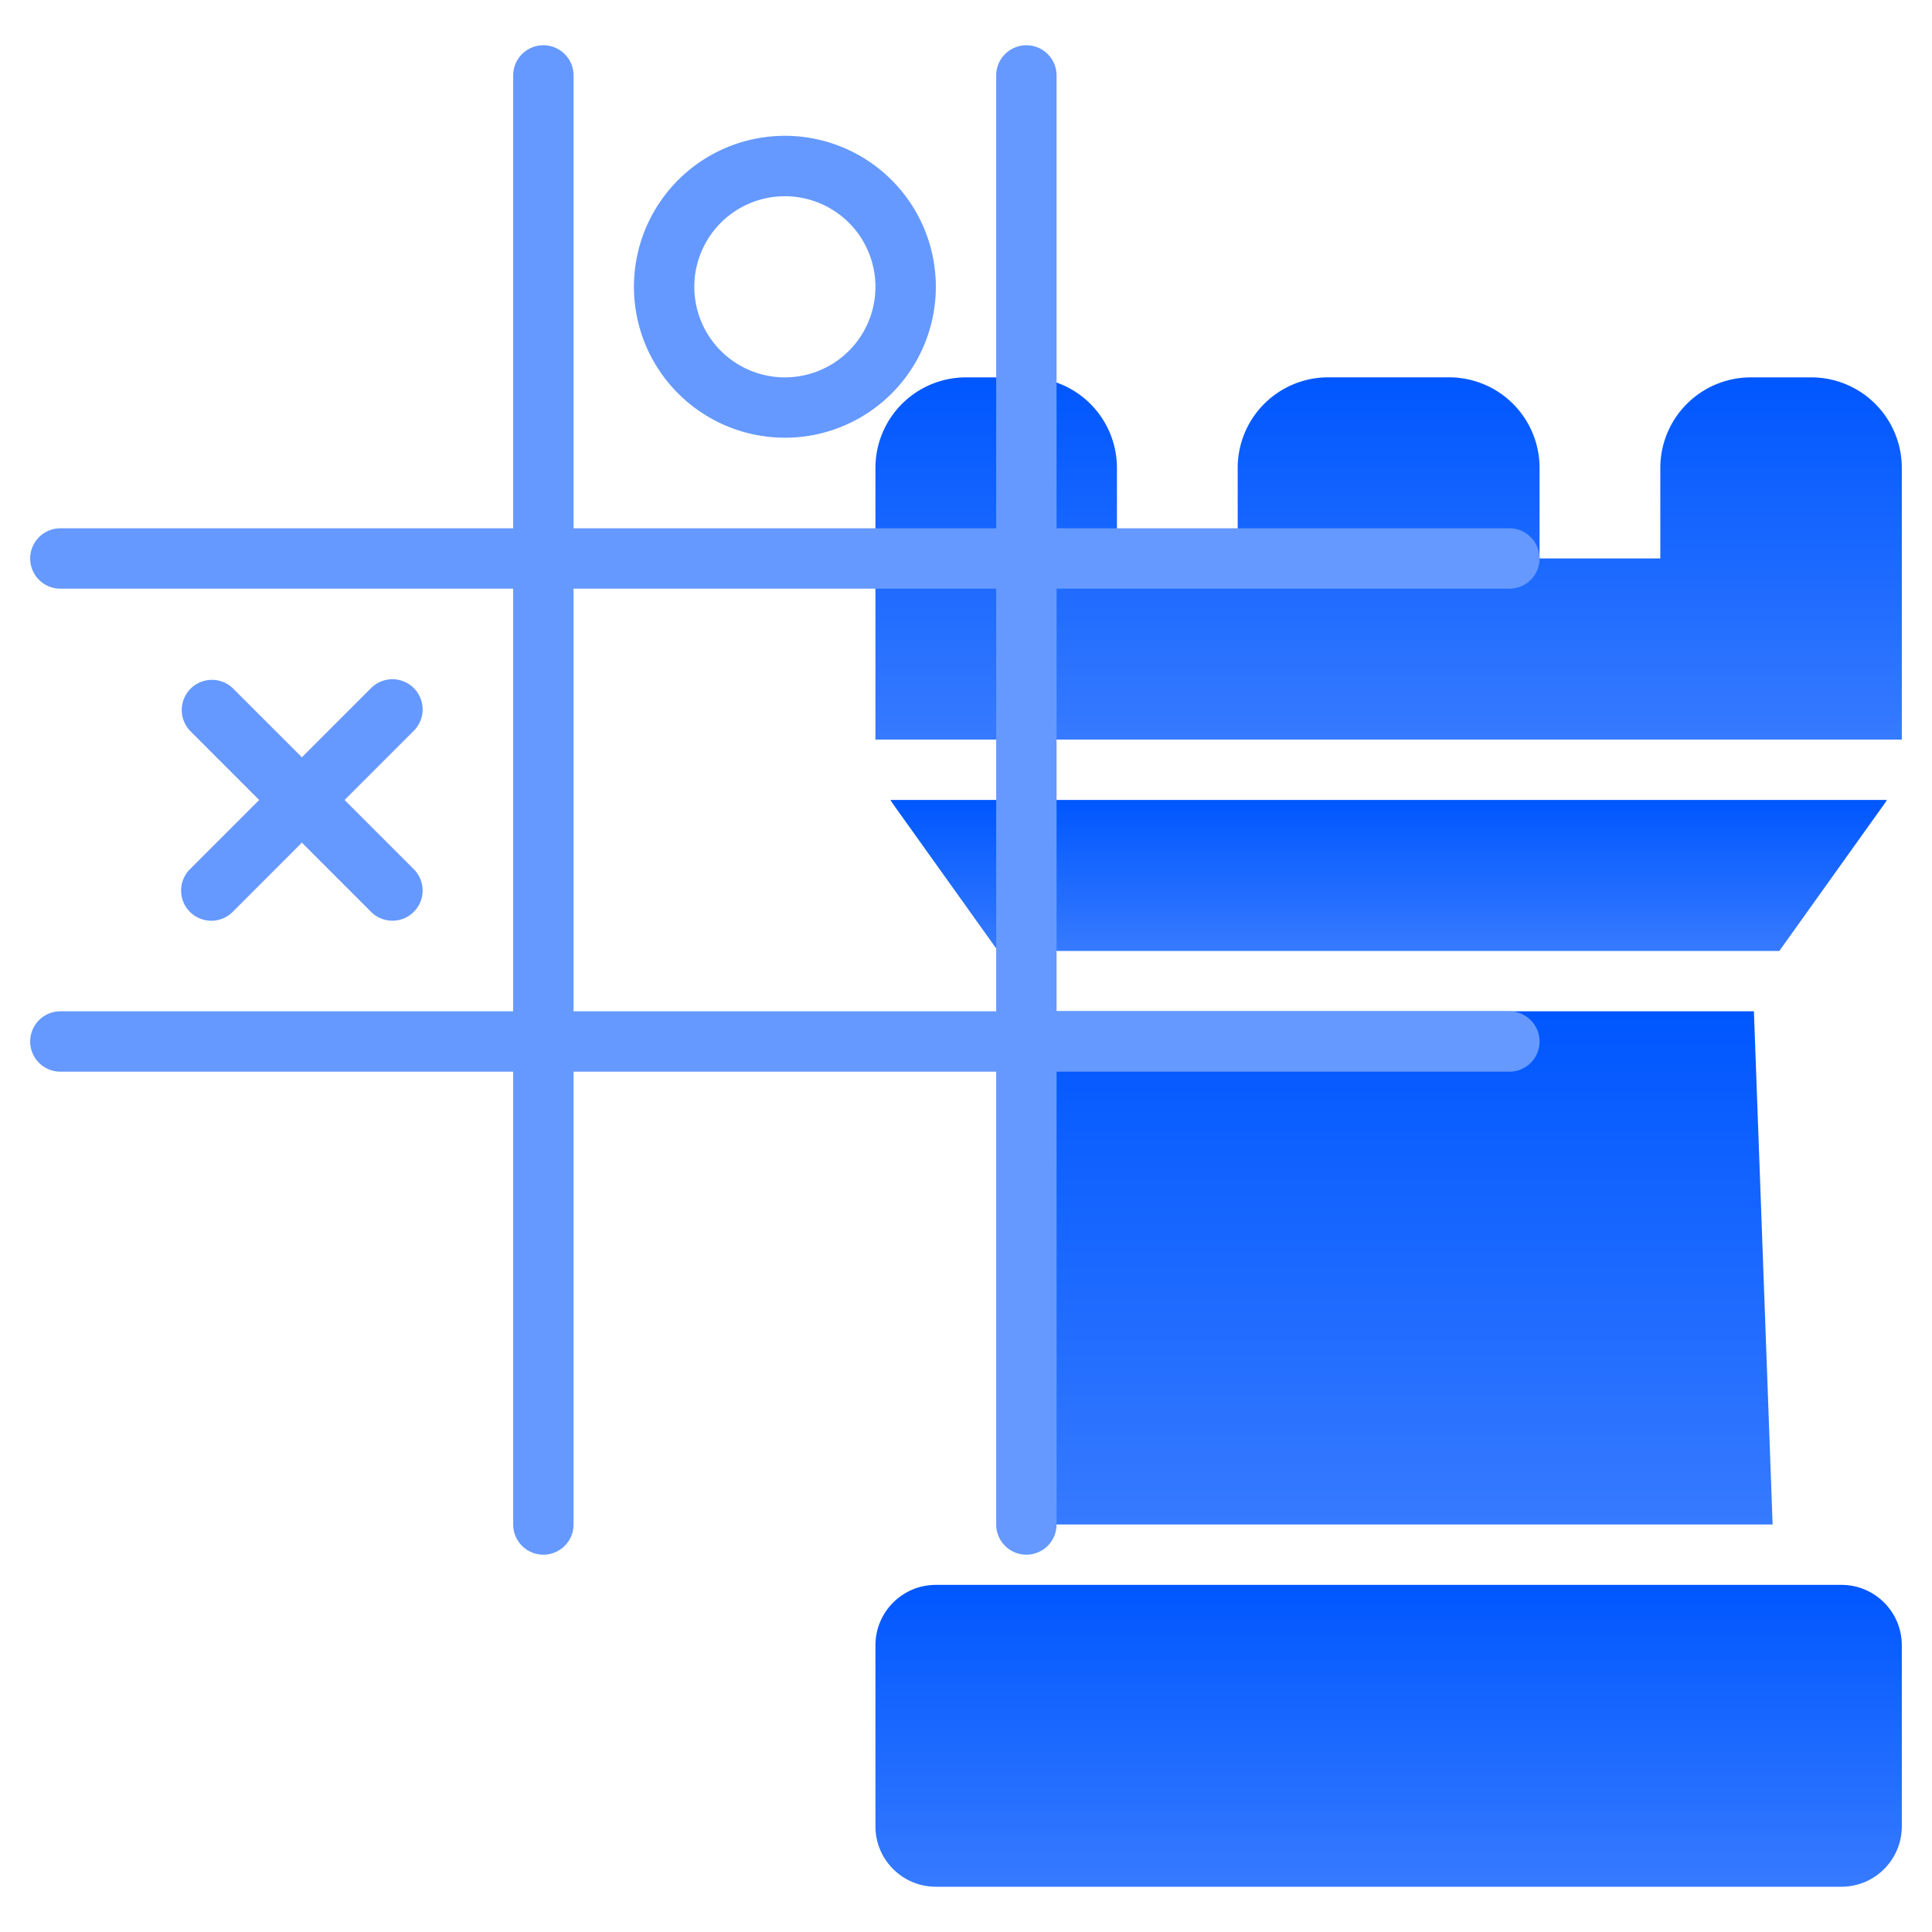
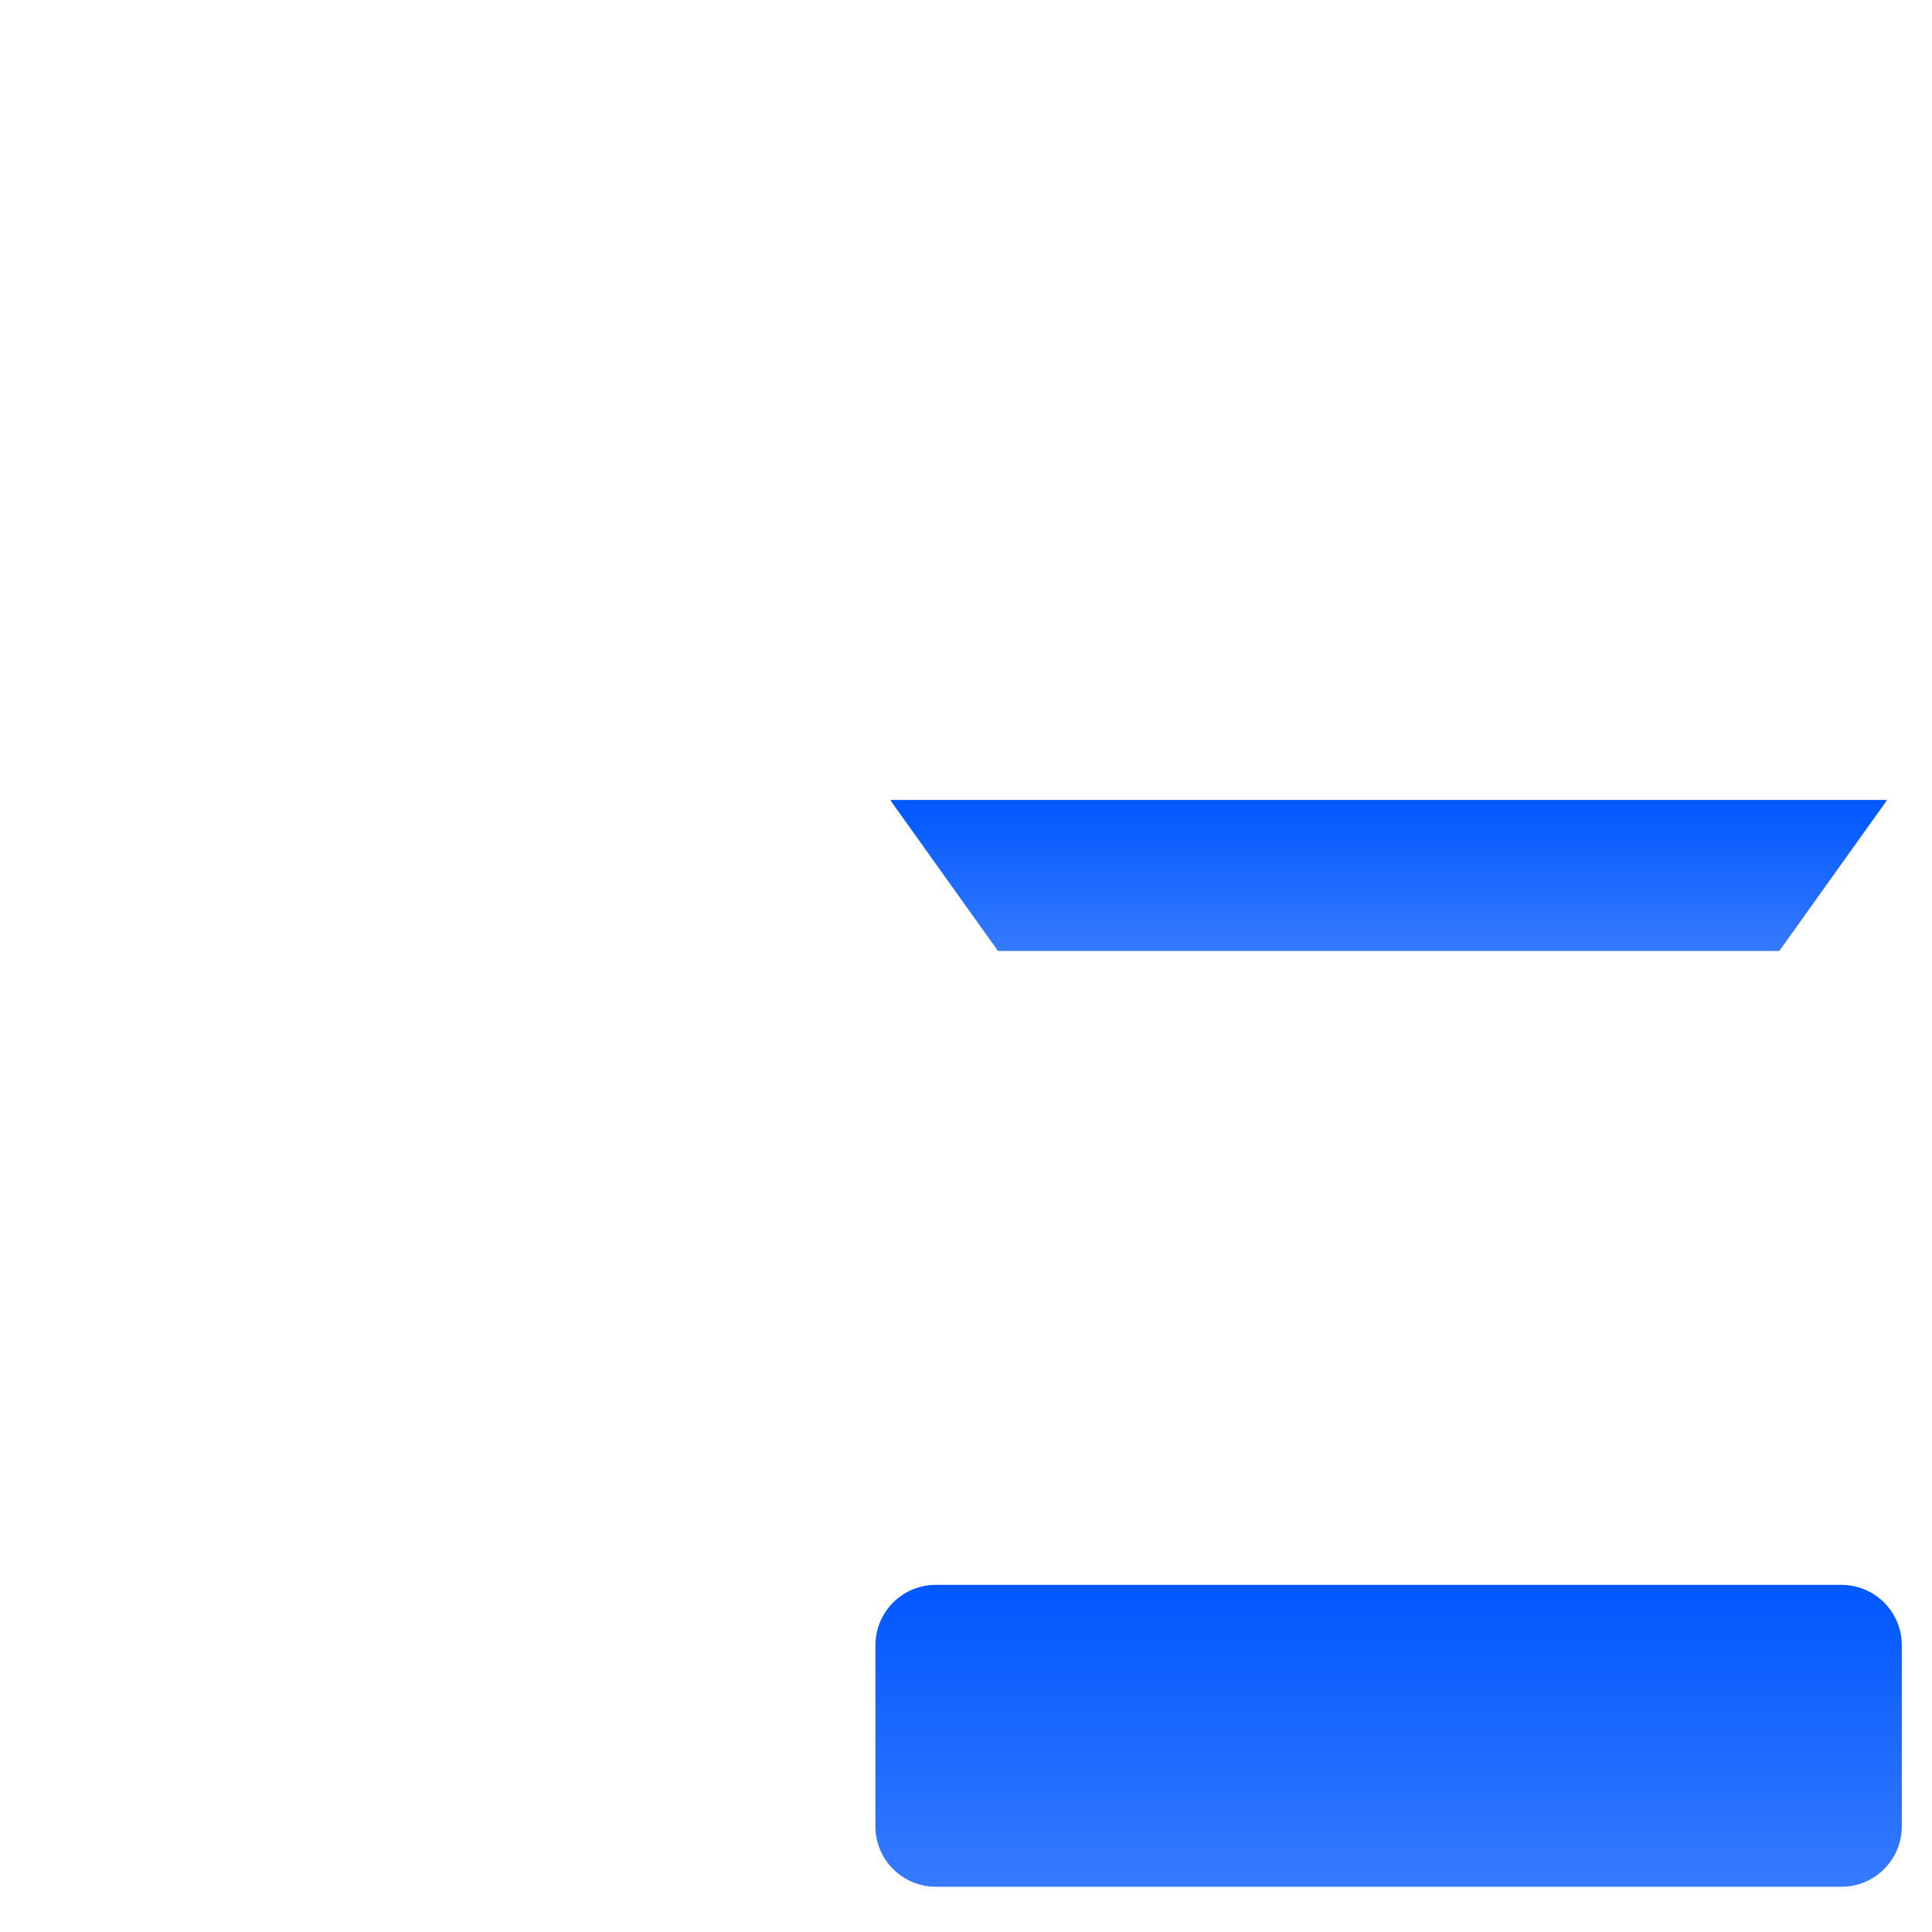
<svg xmlns="http://www.w3.org/2000/svg" width="40" height="40" viewBox="0 0 40 40" fill="none">
-   <path d="M36.312 20.938H21.19l-.387 10.625H36.7l-.387-10.625Z" fill="url(#a)" />
  <path d="m18.474 16.625 2.188 3.063h16.177l2.188-3.063c.015-.02.025-.043.039-.063H18.437c.012.022.022.044.037.063Z" fill="url(#b)" />
-   <path d="M39.375 15.313V9.686A1.875 1.875 0 0 0 37.5 7.813h-1.25a1.875 1.875 0 0 0-1.875 1.875v1.874h-2.5V9.688A1.875 1.875 0 0 0 30 7.812h-2.5a1.875 1.875 0 0 0-1.875 1.875v1.876h-2.5V9.687a1.875 1.875 0 0 0-1.875-1.874H20a1.875 1.875 0 0 0-1.875 1.875v5.624h21.25Z" fill="url(#c)" />
  <path d="M38.125 32.813h-18.75c-.69 0-1.25.56-1.25 1.25v3.75c0 .69.56 1.25 1.25 1.25h18.75c.69 0 1.25-.56 1.25-1.25v-3.75c0-.69-.56-1.25-1.25-1.25Z" fill="url(#d)" />
-   <path d="M31.25 20.938h-9.375v-8.75h9.375a.624.624 0 1 0 0-1.25h-9.375V1.562a.625.625 0 1 0-1.25 0v9.376h-8.75V1.562a.625.625 0 1 0-1.25 0v9.376H1.25a.625.625 0 1 0 0 1.25h9.375v8.75H1.25a.625.625 0 1 0 0 1.25h9.375v9.375a.624.624 0 1 0 1.25 0v-9.375h8.75v9.375a.624.624 0 1 0 1.25 0v-9.375h9.375a.624.624 0 1 0 0-1.25Zm-19.375 0v-8.75h8.75v8.75h-8.75Z" fill="#6599FF" />
-   <path d="M16.25 9.063a3.125 3.125 0 1 0 0-6.251 3.125 3.125 0 0 0 0 6.25Zm0-5a1.875 1.875 0 1 1 0 3.75 1.875 1.875 0 0 1 0-3.75ZM3.933 18.88a.625.625 0 0 0 .884 0l1.433-1.434 1.433 1.433a.624.624 0 0 0 .884-.883l-1.433-1.433 1.433-1.433a.625.625 0 0 0-.884-.884L6.25 15.679l-1.433-1.433a.625.625 0 0 0-.884.883l1.433 1.434-1.433 1.433a.625.625 0 0 0 0 .884Z" fill="#6599FF" />
  <defs>
    <linearGradient id="a" x1="28.75" y1="20.938" x2="28.75" y2="31.563" gradientUnits="userSpaceOnUse">
      <stop stop-color="#0057FF" />
      <stop offset="1" stop-color="#367AFF" />
    </linearGradient>
    <linearGradient id="b" x1="28.752" y1="16.563" x2="28.752" y2="19.688" gradientUnits="userSpaceOnUse">
      <stop stop-color="#0057FF" />
      <stop offset="1" stop-color="#367AFF" />
    </linearGradient>
    <linearGradient id="c" x1="28.75" y1="7.813" x2="28.75" y2="15.313" gradientUnits="userSpaceOnUse">
      <stop stop-color="#0057FF" />
      <stop offset="1" stop-color="#367AFF" />
    </linearGradient>
    <linearGradient id="d" x1="28.75" y1="32.813" x2="28.75" y2="39.063" gradientUnits="userSpaceOnUse">
      <stop stop-color="#0057FF" />
      <stop offset="1" stop-color="#367AFF" />
    </linearGradient>
  </defs>
</svg>